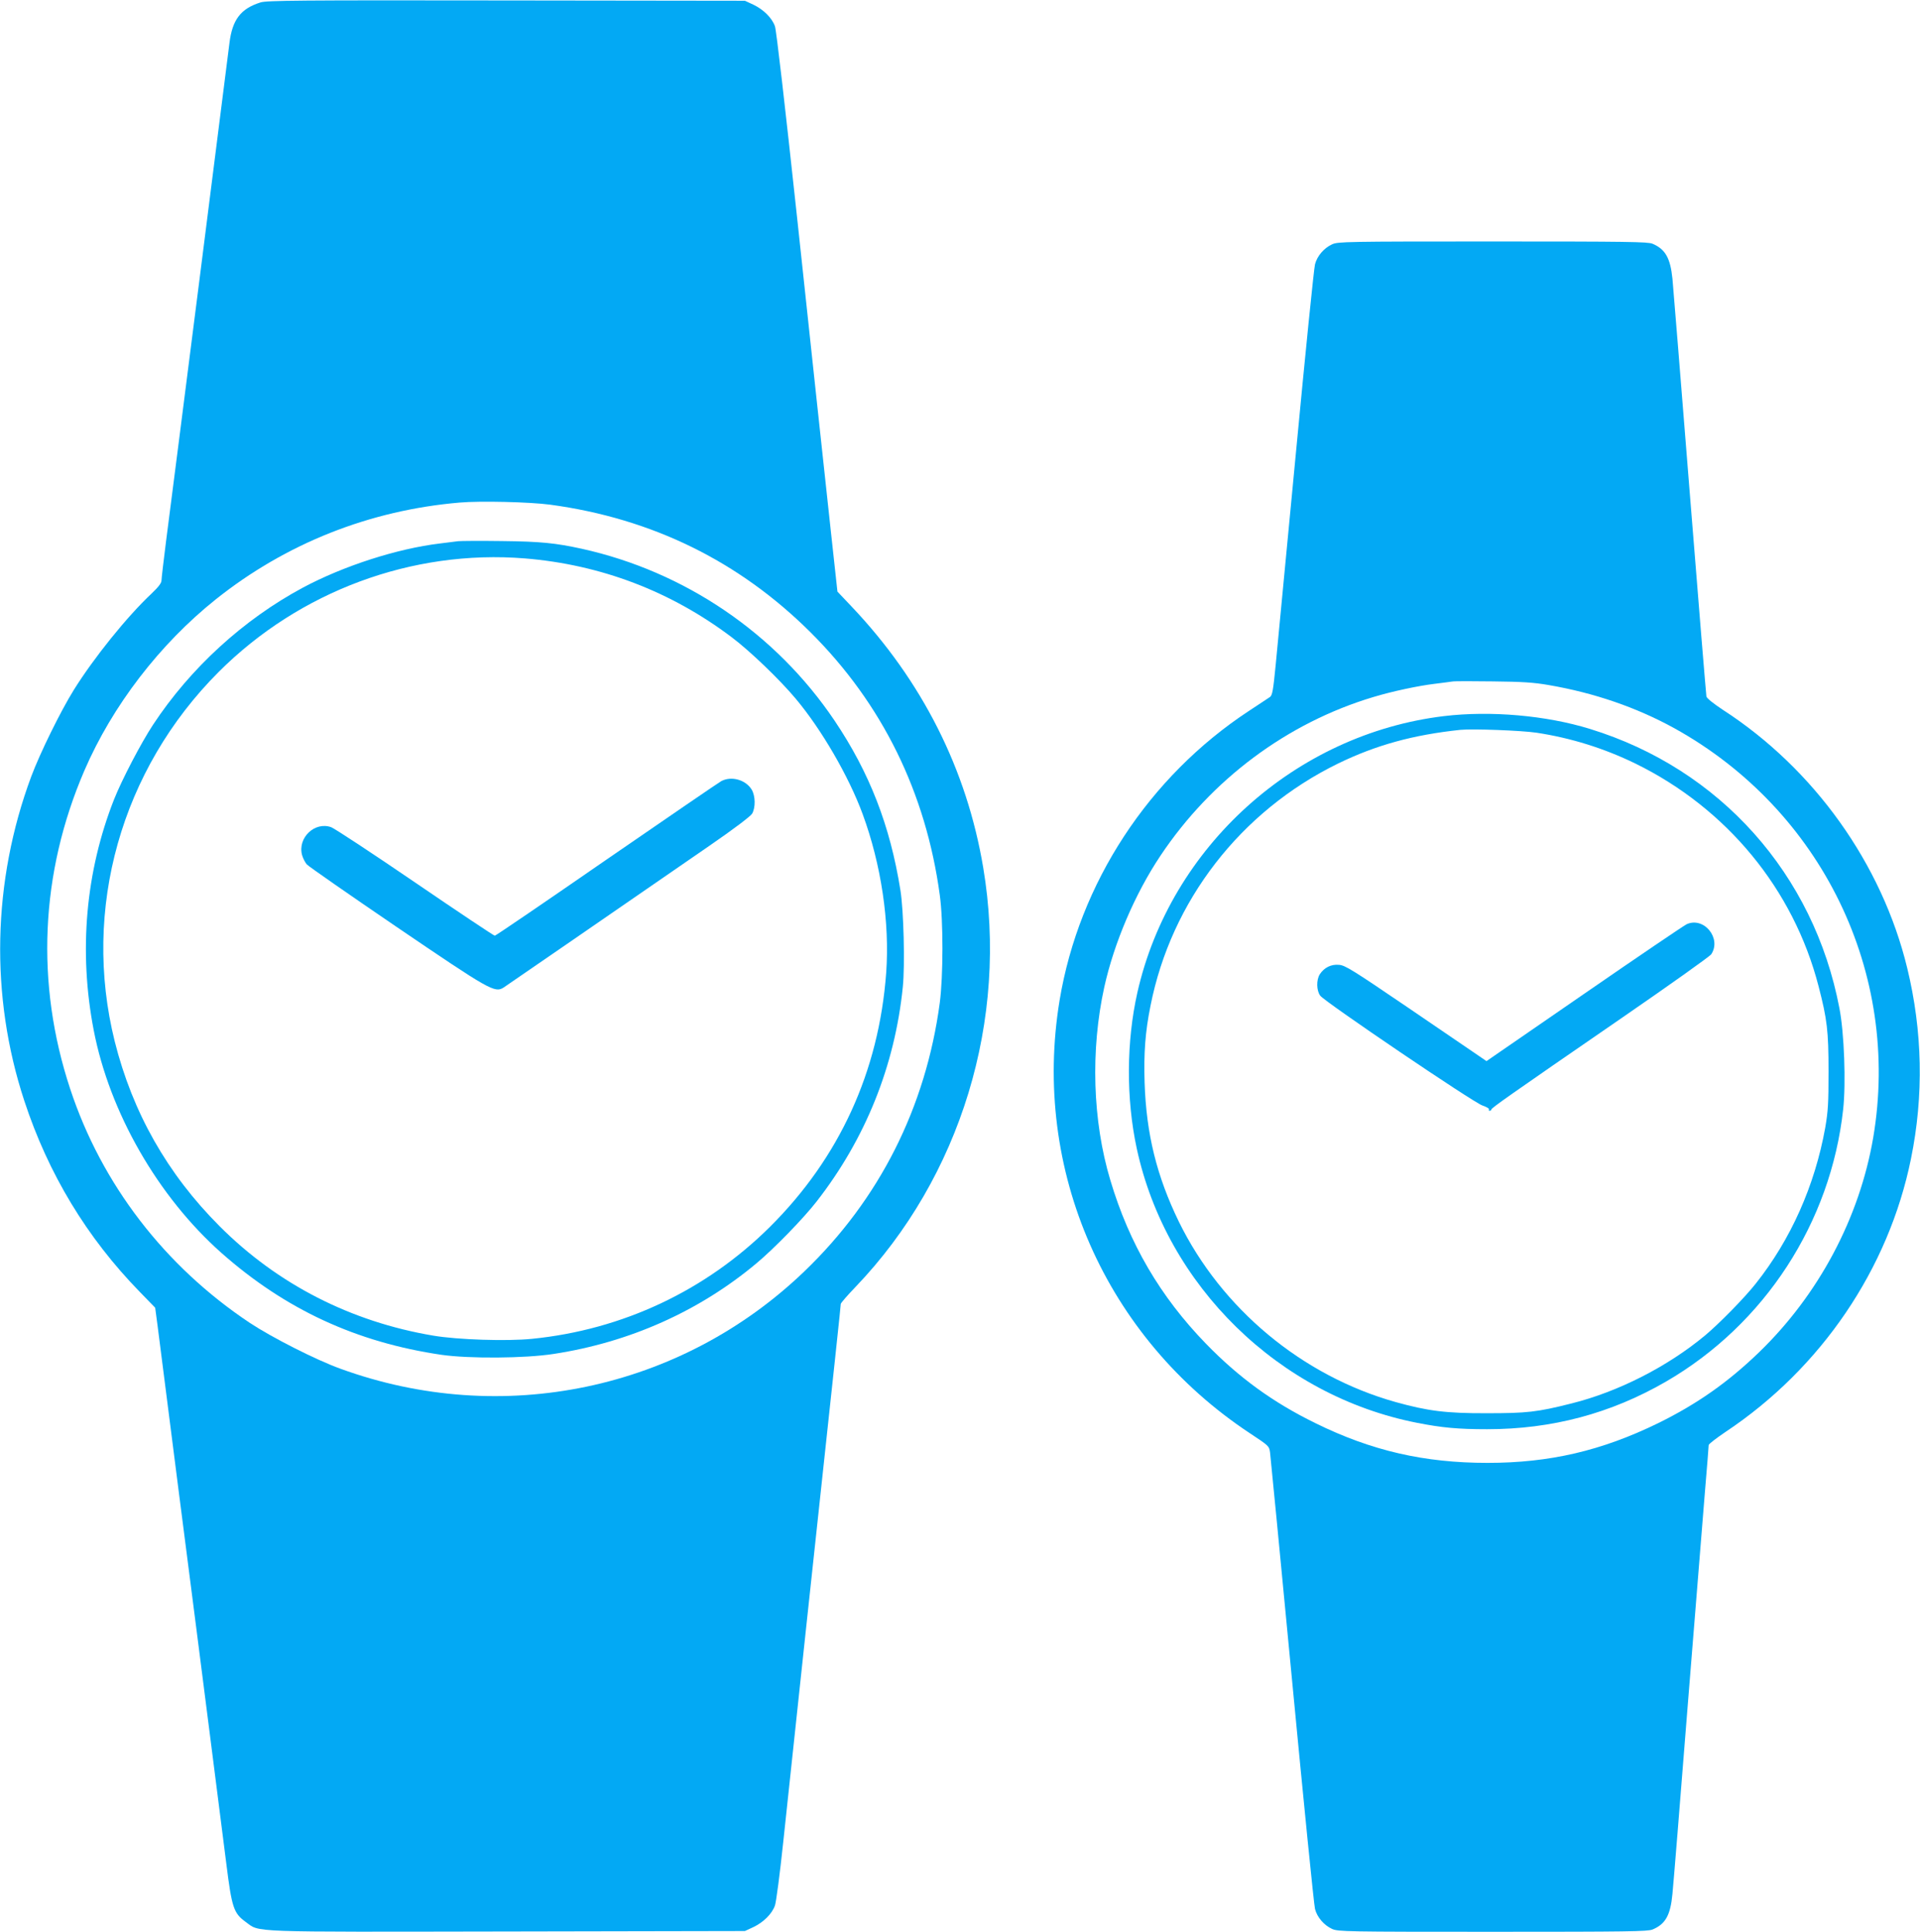
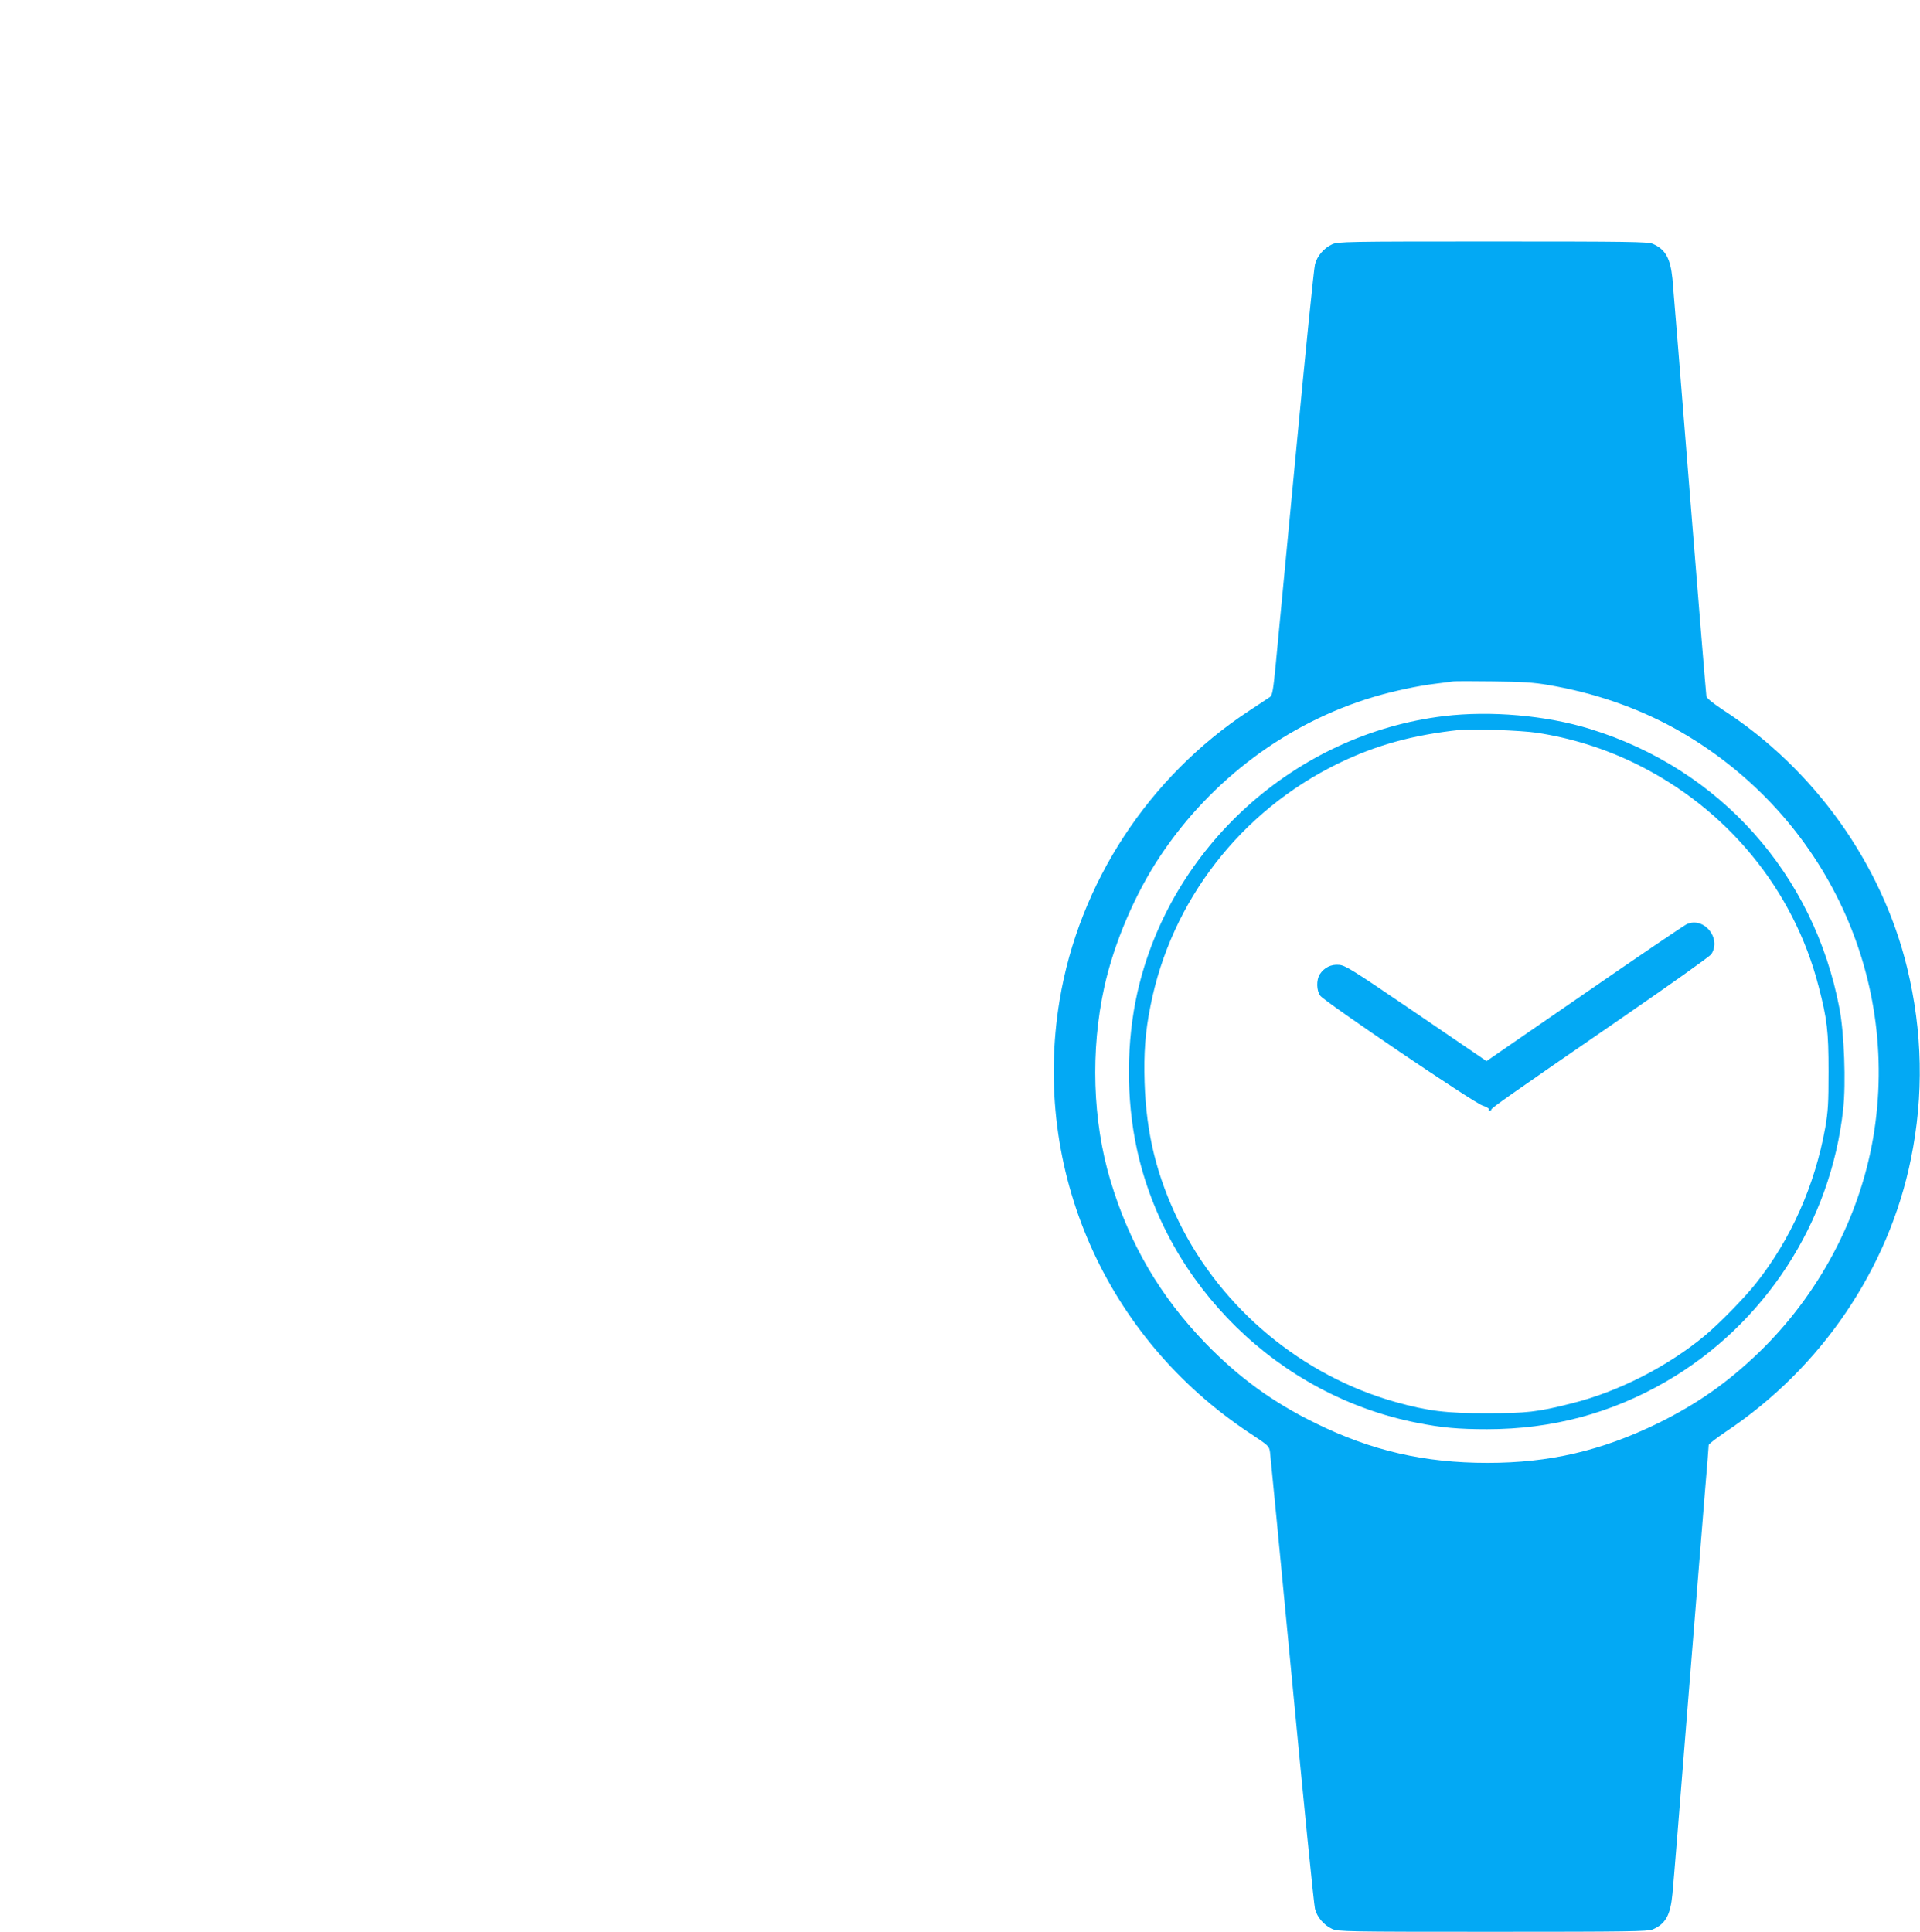
<svg xmlns="http://www.w3.org/2000/svg" version="1.0" width="1272pt" height="1280pt" viewBox="0 0 1272 1280" preserveAspectRatio="xMidYMid meet">
  <g transform="translate(0,1280) scale(0.1,-0.1)" fill="#03a9f4" stroke="none">
-     <path d="M1726 12784 c-131 -41 -187 -114 -206 -270 -20 -165 -368 -2903 -420 -3301 -16 -128 -30 -244 -30 -258 0 -18 -18 -42 -66 -88 -162 -152 -382 -425 -516 -640 -88 -142 -223 -417 -281 -572 -258 -694 -274 -1456 -46 -2149 159 -484 414 -906 765 -1266 l102 -105 16 -120 c8 -66 72 -563 141 -1105 70 -542 162 -1262 205 -1600 43 -338 93 -727 110 -864 36 -287 48 -323 128 -381 97 -70 -8 -66 1737 -63 l1570 3 56 26 c67 32 123 87 143 143 8 22 33 212 55 421 22 209 90 841 150 1405 204 1892 231 2148 231 2160 0 6 44 57 98 113 697 728 1015 1771 846 2777 -109 652 -405 1239 -874 1733 l-92 97 -44 403 c-81 747 -93 860 -224 2082 -79 733 -137 1237 -146 1261 -20 56 -76 111 -143 143 l-56 26 -1580 2 c-1384 2 -1586 0 -1629 -13z m1919 -3328 c674 -91 1252 -375 1725 -846 475 -473 764 -1062 856 -1740 24 -173 23 -538 0 -715 -93 -693 -400 -1302 -897 -1779 -819 -787 -2004 -1035 -3074 -645 -163 59 -452 206 -599 303 -565 376 -983 920 -1191 1551 -231 699 -198 1431 94 2109 185 429 499 838 871 1135 464 370 1018 590 1615 641 136 12 465 4 600 -14z" />
-     <path d="M3035 9214 c-16 -2 -70 -9 -120 -15 -284 -34 -640 -149 -909 -293 -393 -211 -745 -533 -992 -908 -79 -120 -206 -363 -258 -494 -189 -479 -236 -1008 -135 -1531 105 -543 424 -1100 845 -1474 424 -375 894 -593 1459 -676 182 -26 552 -24 744 6 502 77 963 283 1341 599 119 99 314 300 401 412 323 415 517 898 570 1419 15 144 6 510 -16 644 -68 426 -204 777 -436 1122 -389 578 -992 988 -1675 1139 -174 38 -271 48 -529 51 -143 2 -273 1 -290 -1z m442 -114 c502 -41 966 -217 1370 -522 120 -90 319 -281 425 -408 171 -204 351 -514 443 -764 123 -334 180 -718 156 -1051 -48 -654 -310 -1227 -771 -1685 -424 -421 -975 -681 -1575 -741 -168 -17 -494 -6 -654 21 -547 92 -1033 341 -1416 725 -346 346 -577 754 -695 1225 -218 876 42 1801 689 2448 535 535 1282 812 2028 752z" />
-     <path d="M4778 7624 c-15 -8 -357 -242 -759 -519 -402 -278 -735 -505 -741 -505 -6 0 -243 158 -527 352 -284 194 -535 359 -557 367 -109 39 -223 -70 -193 -184 6 -22 21 -51 32 -63 12 -13 279 -199 592 -412 621 -422 653 -441 712 -403 26 17 753 518 1363 939 164 113 272 195 283 213 23 40 22 117 -3 159 -40 66 -136 92 -202 56z" />
    <path d="M8825 11181 c-53 -24 -99 -77 -113 -132 -7 -24 -64 -588 -127 -1254 -63 -665 -124 -1298 -134 -1405 -16 -165 -22 -196 -37 -208 -11 -7 -73 -49 -139 -92 -664 -436 -1126 -1141 -1255 -1917 -186 -1125 303 -2237 1261 -2870 124 -82 127 -84 133 -126 3 -23 69 -703 146 -1512 77 -808 145 -1490 152 -1514 14 -55 60 -108 113 -132 38 -18 95 -19 1063 -19 901 0 1027 2 1060 15 86 36 119 95 132 237 6 57 51 612 100 1233 50 622 102 1264 115 1428 14 164 25 304 25 312 0 7 51 46 113 88 632 421 1079 1079 1227 1808 86 420 77 847 -25 1266 -167 688 -616 1318 -1220 1709 -65 43 -107 77 -110 89 -2 11 -52 616 -110 1345 -58 729 -110 1369 -115 1423 -14 137 -47 196 -132 232 -33 13 -159 15 -1060 15 -968 0 -1025 -1 -1063 -19z m1434 -2920 c304 -52 584 -149 833 -286 977 -541 1503 -1623 1318 -2713 -91 -532 -361 -1040 -756 -1422 -208 -201 -413 -344 -669 -470 -375 -183 -719 -263 -1130 -263 -419 0 -768 80 -1140 263 -282 138 -506 301 -725 526 -303 312 -509 664 -634 1084 -118 393 -132 861 -40 1280 65 293 203 617 372 870 337 505 839 880 1409 1051 125 38 299 75 408 88 50 6 101 13 115 15 14 3 135 3 270 1 194 -2 271 -7 369 -24z" />
    <path d="M9566 8055 c-985 -119 -1813 -866 -2031 -1832 -73 -325 -75 -703 -4 -1033 196 -909 942 -1639 1859 -1818 163 -32 270 -42 462 -42 429 0 820 104 1186 316 653 379 1091 1053 1173 1804 19 173 7 507 -25 670 -169 888 -791 1585 -1652 1850 -291 90 -659 122 -968 85z m614 -110 c229 -35 446 -103 654 -204 606 -297 1048 -833 1214 -1476 57 -220 66 -296 66 -565 0 -212 -3 -262 -22 -373 -69 -383 -228 -740 -460 -1032 -74 -94 -239 -262 -334 -342 -248 -207 -577 -375 -886 -452 -229 -58 -297 -65 -562 -65 -270 -1 -392 15 -604 74 -620 174 -1154 619 -1436 1195 -147 302 -216 583 -227 922 -6 195 4 335 39 508 137 696 597 1290 1243 1606 251 122 497 190 810 223 82 8 404 -4 505 -19z" />
    <path d="M11174 6676 c-17 -8 -323 -215 -679 -461 l-647 -446 -57 39 c-31 21 -240 164 -465 317 -365 248 -414 279 -455 282 -52 5 -98 -18 -127 -62 -24 -37 -23 -109 3 -143 31 -41 1015 -708 1074 -727 27 -9 47 -21 43 -26 -3 -5 0 -9 5 -9 6 0 11 4 11 8 0 10 103 83 864 607 318 219 585 409 593 422 70 106 -49 251 -163 199z" />
  </g>
</svg>